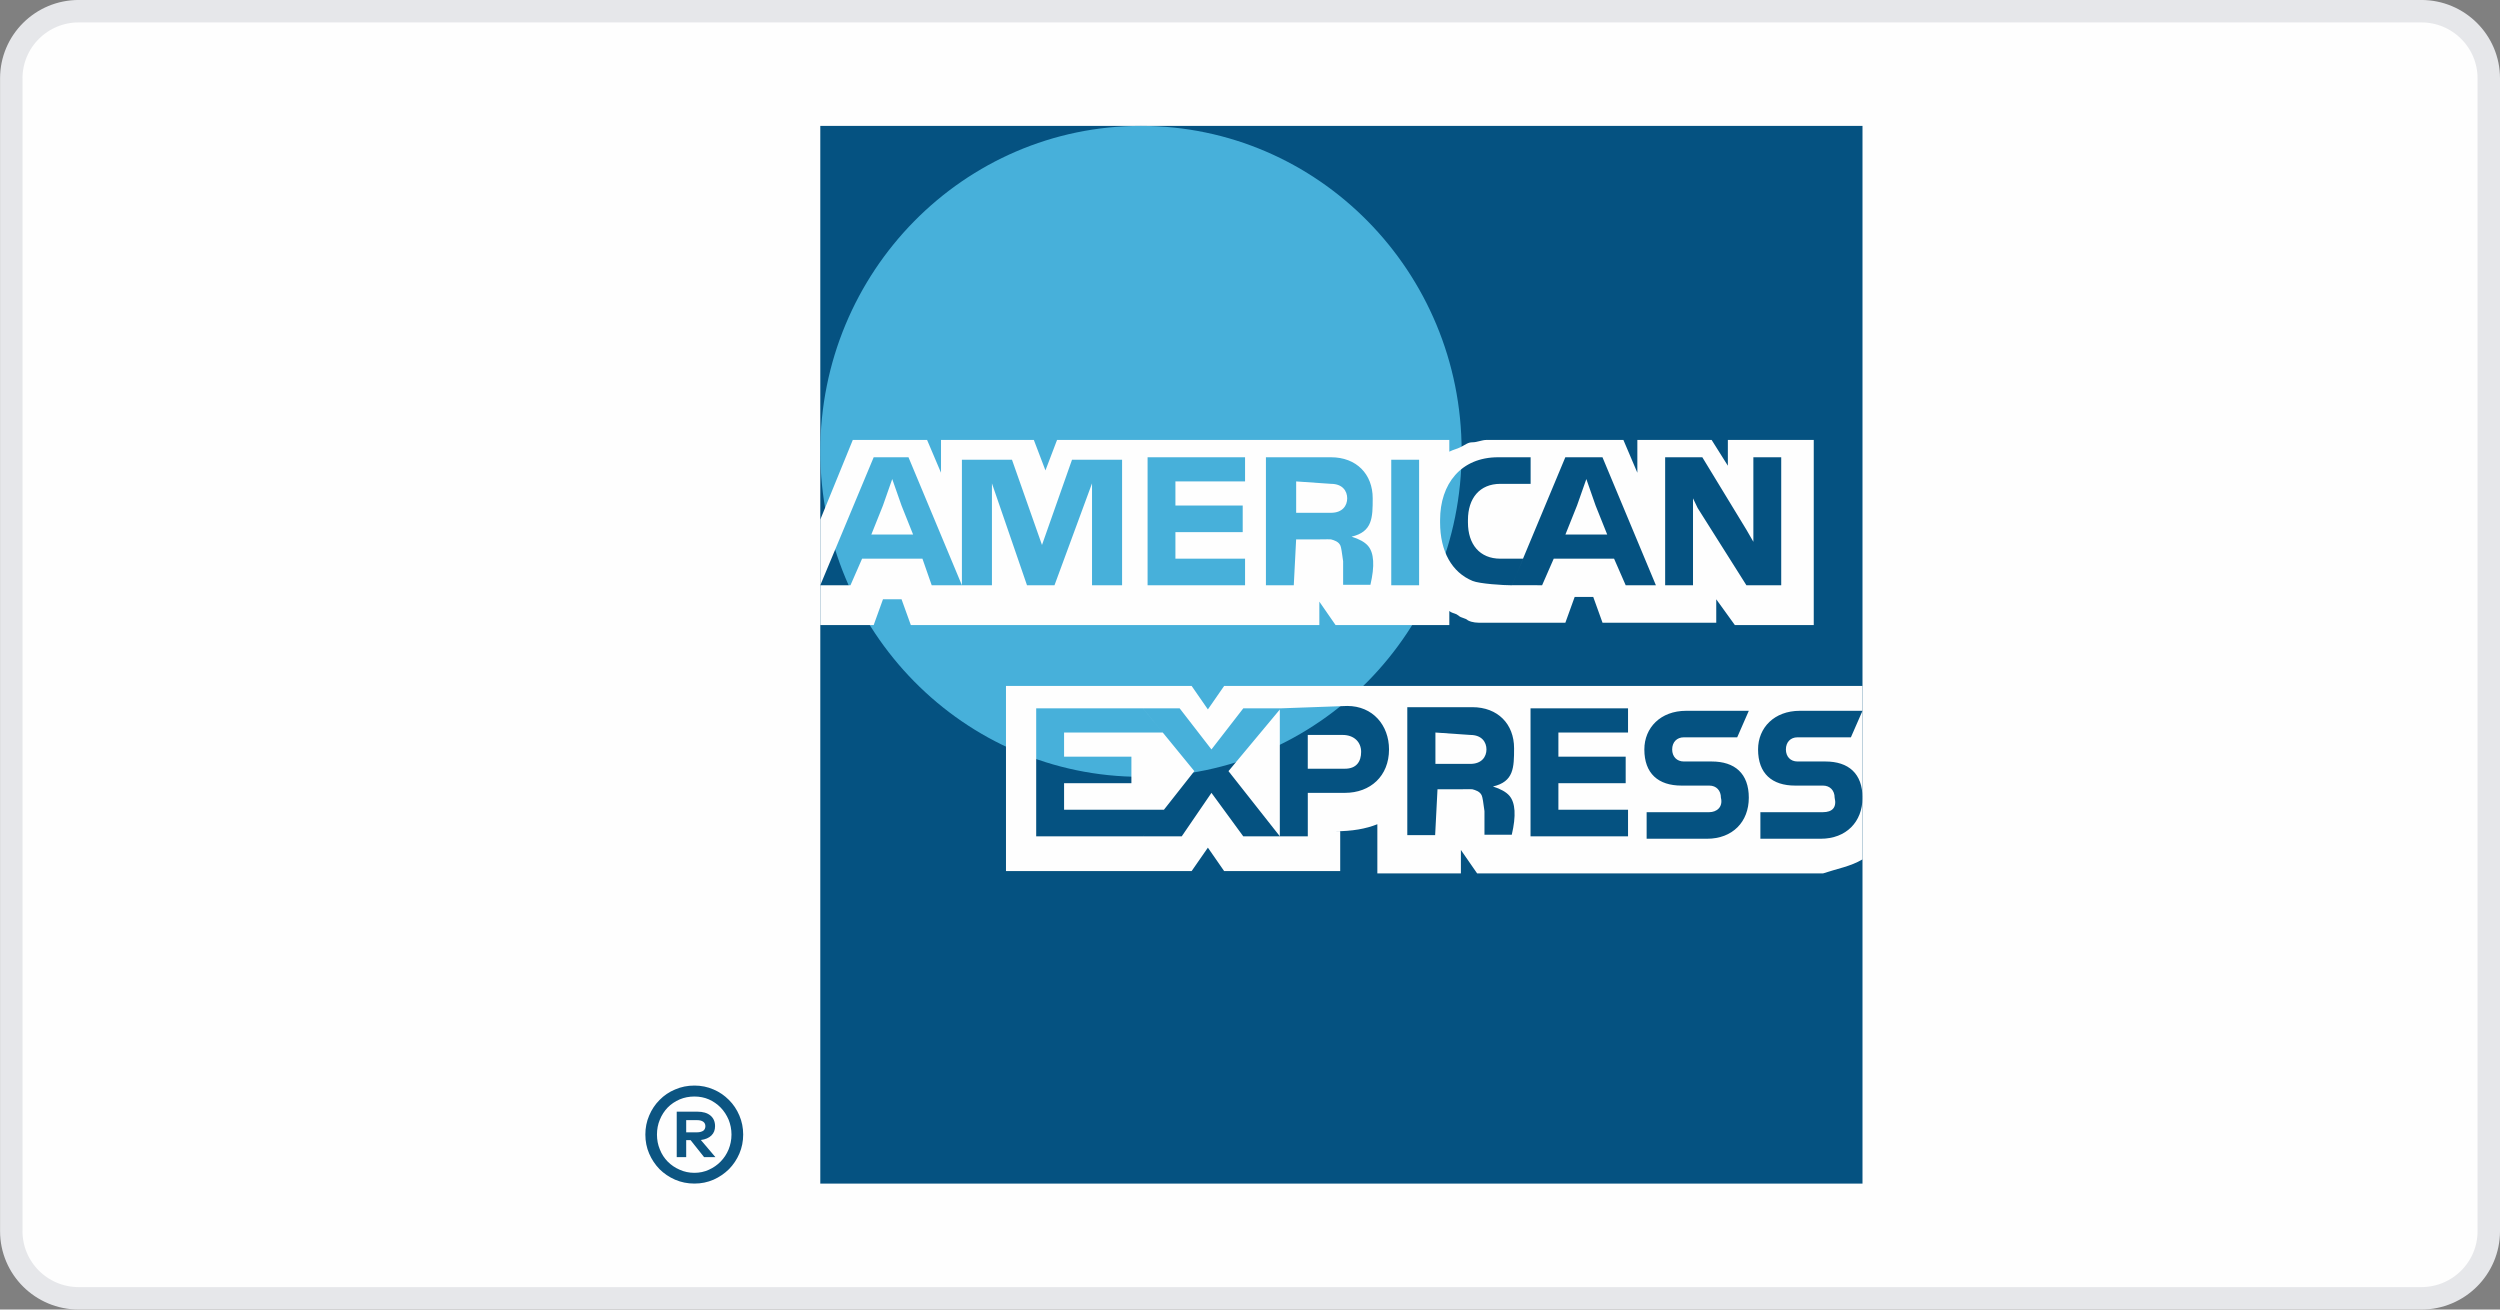
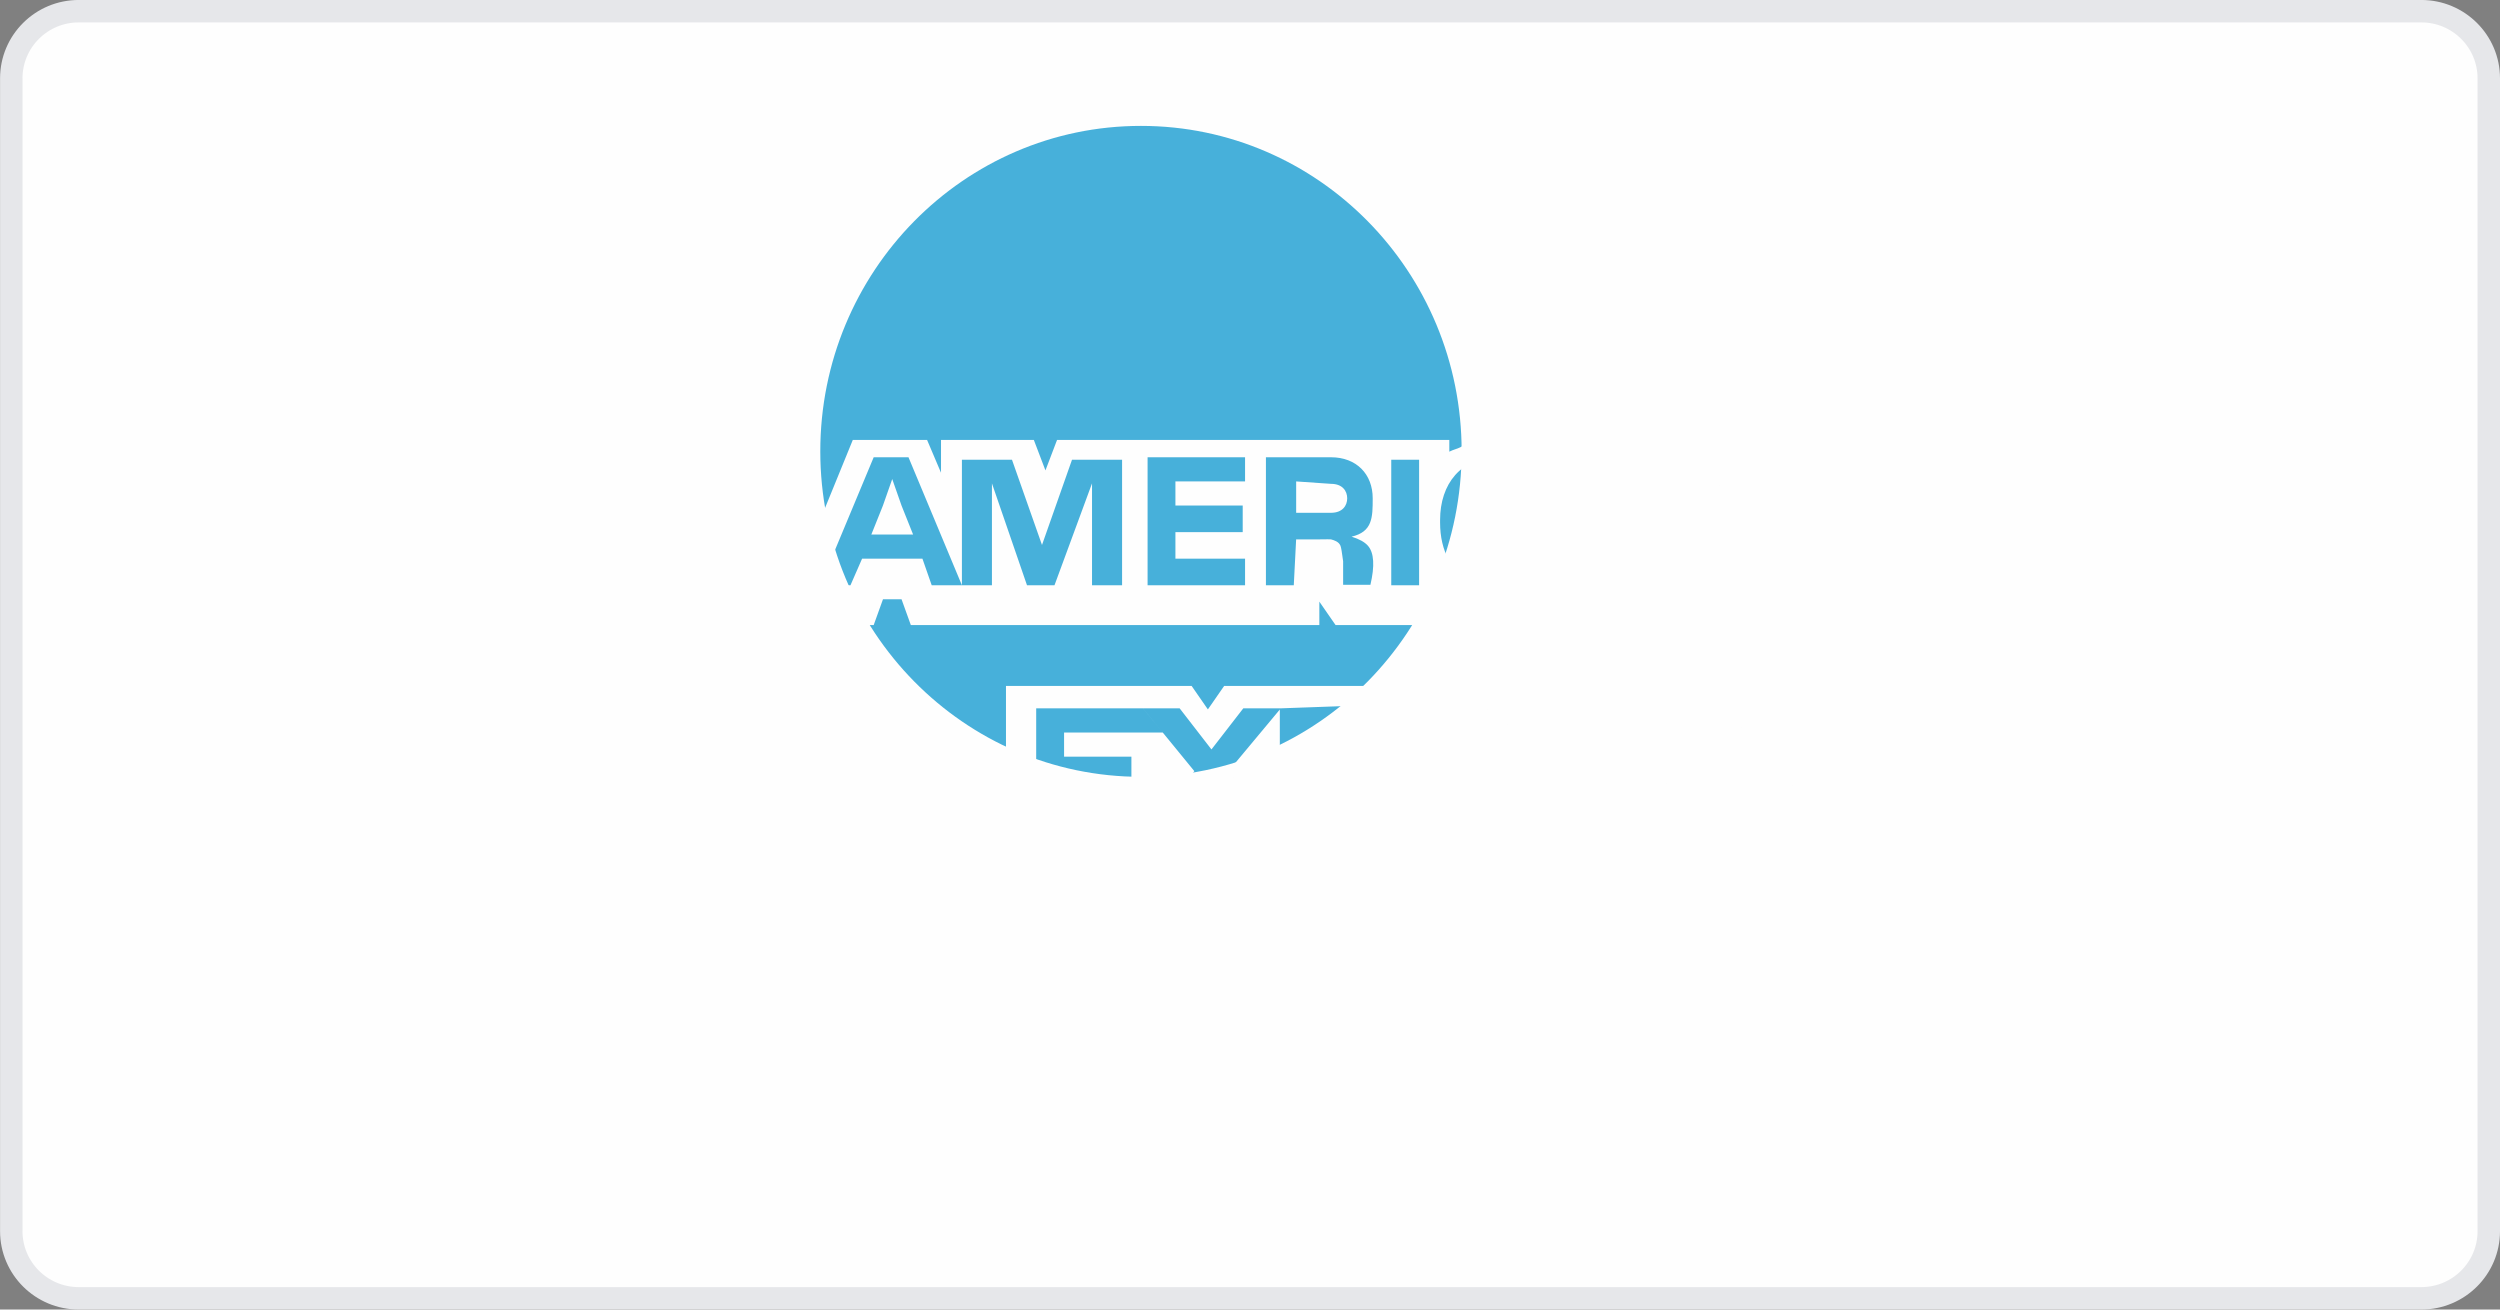
<svg xmlns="http://www.w3.org/2000/svg" width="84" height="44" viewBox="0 0 84 44" fill="none">
  <rect x="0" y="0" width="84" height="44" fill="#808080" stroke="none" />
  <path fill-rule="evenodd" clip-rule="evenodd" d="M2.647 0.376H81.355C82.608 0.376 83.623 1.386 83.623 2.633V41.367C83.623 42.613 82.608 43.624 81.355 43.624H2.647C1.394 43.624 0.379 42.613 0.379 41.367V2.633C0.379 1.386 1.394 0.376 2.647 0.376" fill="#FEFEFE" />
  <path fill-rule="evenodd" clip-rule="evenodd" d="M2.647 0.376H81.355C82.608 0.376 83.623 1.386 83.623 2.633V41.367C83.623 42.613 82.608 43.624 81.355 43.624H2.647C1.394 43.624 0.379 42.613 0.379 41.367V2.633C0.379 1.386 1.394 0.376 2.647 0.376Z" stroke="#E6E7EA" stroke-width="0.754" />
-   <path fill-rule="evenodd" clip-rule="evenodd" d="M23.974 36.606C24.171 36.689 24.343 36.808 24.493 36.959C24.641 37.106 24.758 37.28 24.843 37.482C24.928 37.681 24.971 37.895 24.971 38.121C24.971 38.348 24.928 38.562 24.843 38.761C24.758 38.959 24.641 39.133 24.493 39.285C24.343 39.431 24.171 39.55 23.974 39.638C23.772 39.725 23.562 39.768 23.333 39.768C23.1 39.768 22.887 39.725 22.684 39.638C22.483 39.55 22.309 39.431 22.161 39.285C22.014 39.133 21.897 38.959 21.812 38.761C21.726 38.562 21.684 38.348 21.684 38.121C21.684 37.895 21.726 37.681 21.812 37.482C21.897 37.28 22.014 37.106 22.161 36.959C22.309 36.808 22.483 36.689 22.684 36.606C22.887 36.518 23.1 36.475 23.333 36.475C23.562 36.475 23.772 36.518 23.974 36.606V36.606ZM23.817 39.304C23.968 39.236 24.1 39.145 24.212 39.03C24.325 38.915 24.415 38.78 24.481 38.621C24.543 38.466 24.578 38.3 24.578 38.121C24.578 37.943 24.543 37.776 24.481 37.621C24.415 37.467 24.325 37.328 24.212 37.212C24.1 37.097 23.968 37.007 23.817 36.939C23.67 36.875 23.506 36.843 23.332 36.843C23.157 36.843 22.99 36.875 22.839 36.939C22.683 37.007 22.548 37.097 22.435 37.212C22.323 37.328 22.233 37.467 22.171 37.621C22.106 37.776 22.074 37.943 22.074 38.121C22.074 38.3 22.106 38.466 22.171 38.621C22.233 38.78 22.323 38.915 22.435 39.03C22.548 39.145 22.683 39.236 22.839 39.304C22.99 39.372 23.157 39.407 23.332 39.407C23.506 39.407 23.67 39.372 23.817 39.304V39.304ZM23.428 37.352C23.619 37.352 23.766 37.395 23.871 37.482C23.976 37.57 24.026 37.689 24.026 37.839C24.026 37.966 23.988 38.07 23.902 38.153C23.82 38.233 23.704 38.284 23.549 38.304L24.038 38.88H23.658L23.203 38.308H23.056V38.88H22.738V37.352H23.428ZM23.056 37.637V38.046H23.424C23.506 38.046 23.576 38.026 23.627 37.995C23.673 37.963 23.701 37.907 23.701 37.839C23.701 37.773 23.673 37.72 23.627 37.689C23.576 37.653 23.506 37.637 23.424 37.637H23.056Z" fill="#0C5582" />
  <mask id="mask0_1209_1476" style="mask-type:luminance" maskUnits="userSpaceOnUse" x="0" y="0" width="84" height="44">
    <path fill-rule="evenodd" clip-rule="evenodd" d="M0 44H84V0H0V44Z" fill="white" />
  </mask>
  <g mask="url(#mask0_1209_1476)">
-     <path fill-rule="evenodd" clip-rule="evenodd" d="M27.562 39.769H62.58V4.23H27.562V39.769Z" fill="#055281" />
+     <path fill-rule="evenodd" clip-rule="evenodd" d="M27.562 39.769H62.58H27.562V39.769Z" fill="#055281" />
    <path fill-rule="evenodd" clip-rule="evenodd" d="M38.337 4.23C44.288 4.23 49.111 9.126 49.111 15.165C49.111 21.205 44.288 26.101 38.337 26.101C32.386 26.101 27.562 21.205 27.562 15.165C27.562 9.126 32.386 4.23 38.337 4.23" fill="#47B0DA" />
    <path fill-rule="evenodd" clip-rule="evenodd" d="M38.405 28.101H39.706L40.705 26.64L41.774 28.101H43.006L43.005 28.098L43.007 28.101H43.942V26.64H45.19C46.047 26.64 46.671 26.073 46.671 25.181C46.671 24.369 46.125 23.72 45.267 23.72L43.006 23.801H41.774L40.705 25.181L39.637 23.801H38.405L39.069 24.613L39.068 24.612L40.13 25.91L39.072 27.253L39.107 27.208H35.753V26.316H38.015V25.424H35.753V24.613L39.068 24.612L38.404 23.801H34.816V28.101H38.404L38.511 27.966L38.405 28.101ZM43.551 16.176L44.721 16.257C45.11 16.257 45.266 16.5 45.266 16.744C45.266 16.986 45.11 17.23 44.721 17.23H43.551V16.176ZM53.301 16.096L53.612 16.986L54.002 17.96H52.598L52.988 16.986L53.301 16.096ZM29.979 16.096L30.291 16.986L30.68 17.96H29.277L29.667 16.986L29.979 16.096ZM34.002 15.446H32.32V19.664H33.329V16.241L34.507 19.664H35.431L36.692 16.241V19.664H37.702V15.446H36.02L35.011 18.311L34.002 15.446ZM41.834 15.364H38.559V19.664H41.834V18.772H39.494V17.879H41.755V16.987H39.494V16.176H41.834V15.364ZM44.72 15.364H42.535V19.664H43.471L43.55 18.123H44.33C44.576 18.119 44.706 18.119 44.72 18.123C44.827 18.152 44.983 18.197 45.041 18.34C45.062 18.395 45.092 18.567 45.129 18.857V19.649H46.046C46.195 19.012 46.168 18.576 45.965 18.34C45.857 18.215 45.672 18.112 45.413 18.032C46.115 17.868 46.123 17.393 46.123 16.744C46.123 15.932 45.578 15.364 44.72 15.364V15.364ZM46.746 19.664H47.682V15.446H46.746V19.664ZM57.198 15.364H55.949V19.664H56.885V16.744L57.041 17.069L58.679 19.664H59.849V15.364H58.913V18.204L58.679 17.798L57.198 15.364ZM30.525 15.364H29.356L27.562 19.664H28.576L28.966 18.772H30.994L31.305 19.664H32.32L30.525 15.364ZM53.843 15.364H52.595L51.173 18.772H51.175L50.805 19.663L51.815 19.664L52.205 18.772H54.233L54.623 19.664H55.638L53.843 15.364ZM51.429 15.364H50.337C49.089 15.364 48.387 16.257 48.387 17.473V17.555C48.387 18.531 48.785 19.233 49.479 19.519C49.708 19.615 50.518 19.666 50.808 19.666V19.663L50.804 19.664L51.176 18.772H50.415C49.713 18.772 49.323 18.285 49.323 17.555V17.473C49.323 16.744 49.713 16.257 50.415 16.257H51.429V15.364ZM31.15 14.782L31.618 15.884V14.782H34.737L35.127 15.806L35.517 14.782H48.697V15.176C48.854 15.097 48.932 15.097 49.087 15.018C49.243 14.94 49.321 14.861 49.477 14.861C49.633 14.861 49.79 14.782 49.945 14.782H54.546L55.015 15.884V14.782H57.511L58.056 15.648V14.782H60.942V21.002H58.291L57.666 20.136V20.924H53.845L53.533 20.057H52.909L52.596 20.924H49.79C49.633 20.924 49.477 20.924 49.321 20.844C49.243 20.765 49.087 20.765 49.01 20.687L48.939 20.64C48.859 20.603 48.756 20.588 48.697 20.529V21.002H44.875L44.33 20.215V21.002H30.604L30.292 20.136H29.668L29.356 21.002H27.562V17.459L28.654 14.782H31.15ZM48.23 24.613L49.4 24.694C49.79 24.694 49.945 24.937 49.945 25.181C49.945 25.423 49.79 25.667 49.4 25.667H48.23V24.613ZM45.111 24.694C45.501 24.694 45.734 24.937 45.734 25.262C45.734 25.586 45.579 25.829 45.189 25.829H43.941V24.694H45.111ZM49.469 23.761H47.285V28.06H48.221L48.3 26.519H49.08C49.326 26.515 49.455 26.515 49.469 26.519C49.577 26.548 49.733 26.593 49.79 26.736C49.812 26.791 49.842 26.963 49.878 27.253V28.046H50.796C50.945 27.409 50.918 26.972 50.715 26.736C50.606 26.611 50.422 26.508 50.163 26.426C50.865 26.265 50.873 25.789 50.873 25.14C50.873 24.328 50.327 23.761 49.469 23.761V23.761ZM43.002 23.84V28.098L41.277 25.91L43.002 23.84ZM54.702 23.801H51.426V28.101H54.702V27.208H52.362V26.316H54.623V25.423H52.362V24.613H54.702V23.801ZM62.58 23.883H60.474C59.616 23.883 59.071 24.45 59.071 25.181C59.071 25.991 59.538 26.396 60.318 26.396H61.254C61.488 26.396 61.644 26.56 61.644 26.803C61.722 27.128 61.566 27.289 61.254 27.289H59.149V28.182H61.175C62.033 28.182 62.58 27.614 62.58 26.803C62.58 25.991 62.112 25.586 61.332 25.586H60.395C60.162 25.586 60.006 25.424 60.006 25.181C60.006 24.937 60.162 24.774 60.395 24.774H62.19L62.58 23.883ZM58.76 23.883H56.654C55.796 23.883 55.25 24.45 55.25 25.181C55.25 25.991 55.718 26.396 56.498 26.396H57.434C57.667 26.396 57.823 26.56 57.823 26.803C57.902 27.128 57.667 27.289 57.434 27.289H55.327V28.182H57.356C58.214 28.182 58.76 27.614 58.76 26.803C58.76 25.991 58.292 25.586 57.512 25.586H56.576C56.342 25.586 56.185 25.423 56.185 25.181C56.185 24.937 56.342 24.774 56.576 24.774H58.37L58.76 23.883ZM40.039 23.048L40.585 23.836L41.131 23.048H62.579V28.875C62.189 29.11 61.721 29.19 61.252 29.347H49.632L49.086 28.559V29.347H46.279V27.694C45.889 27.851 45.421 27.93 44.874 27.93H45.031V29.268H41.131L40.585 28.481L40.039 29.268H33.801V23.048H40.039Z" fill="#FEFEFE" />
  </g>
</svg>